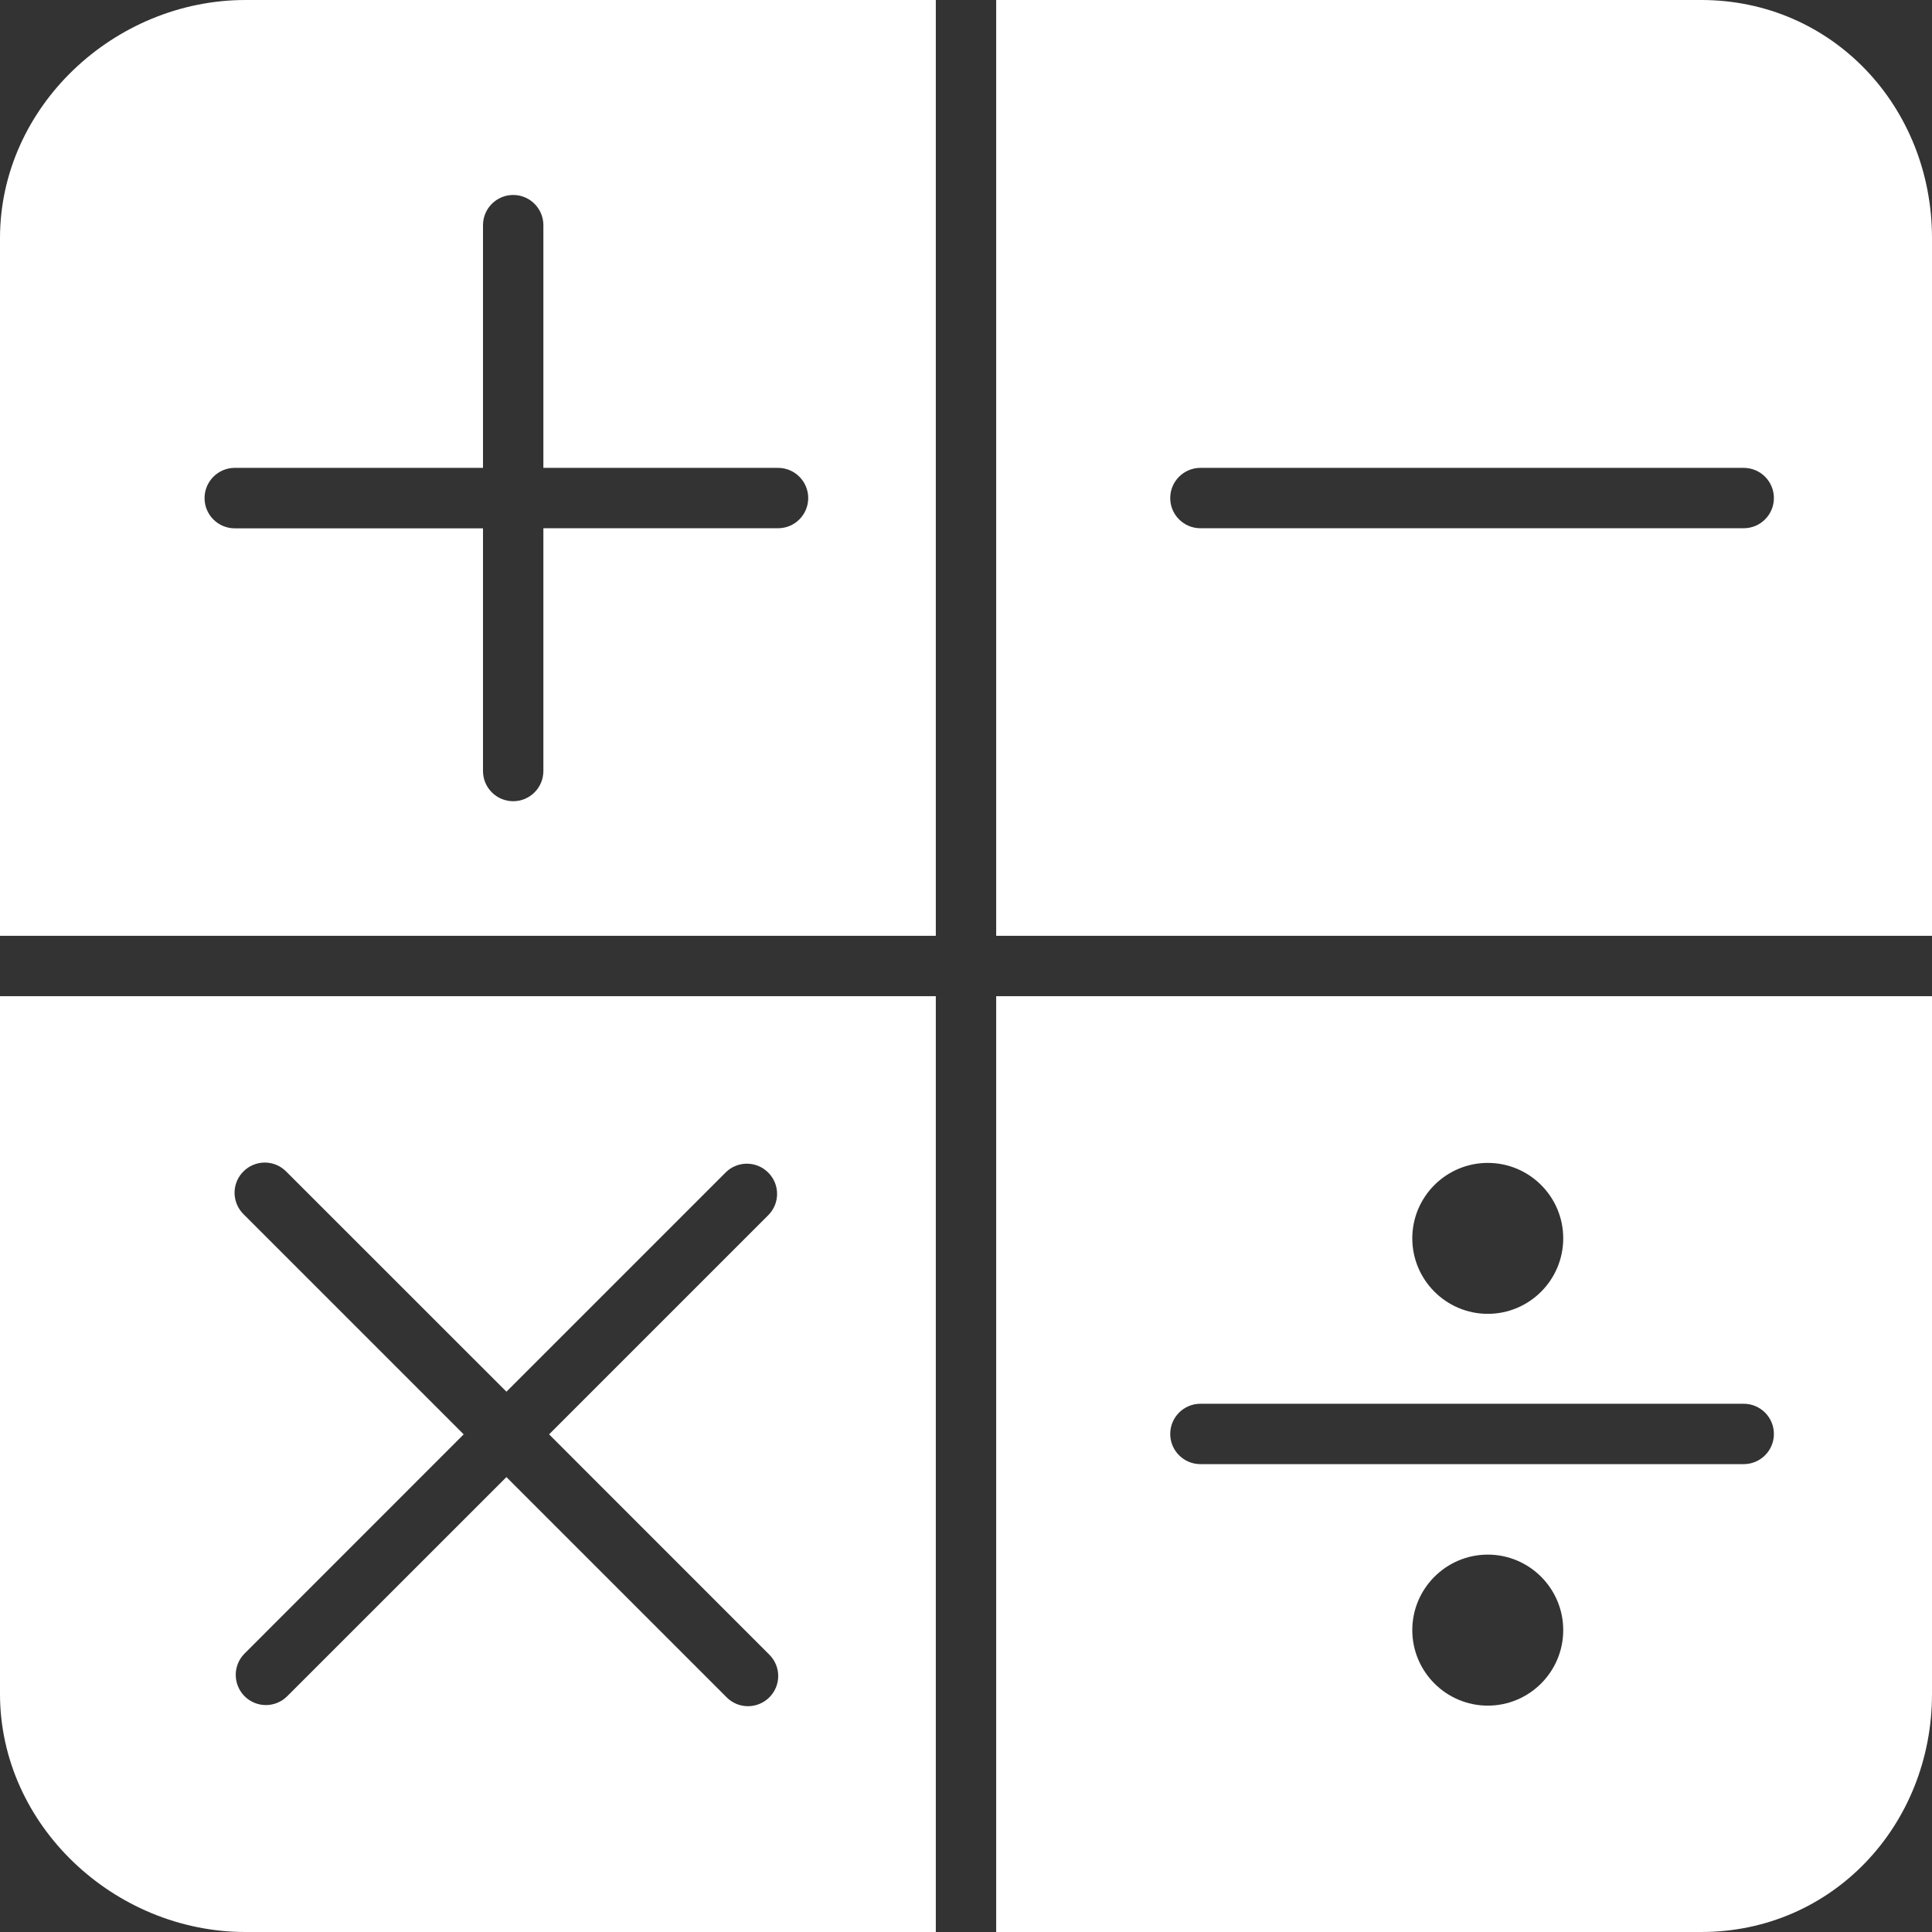
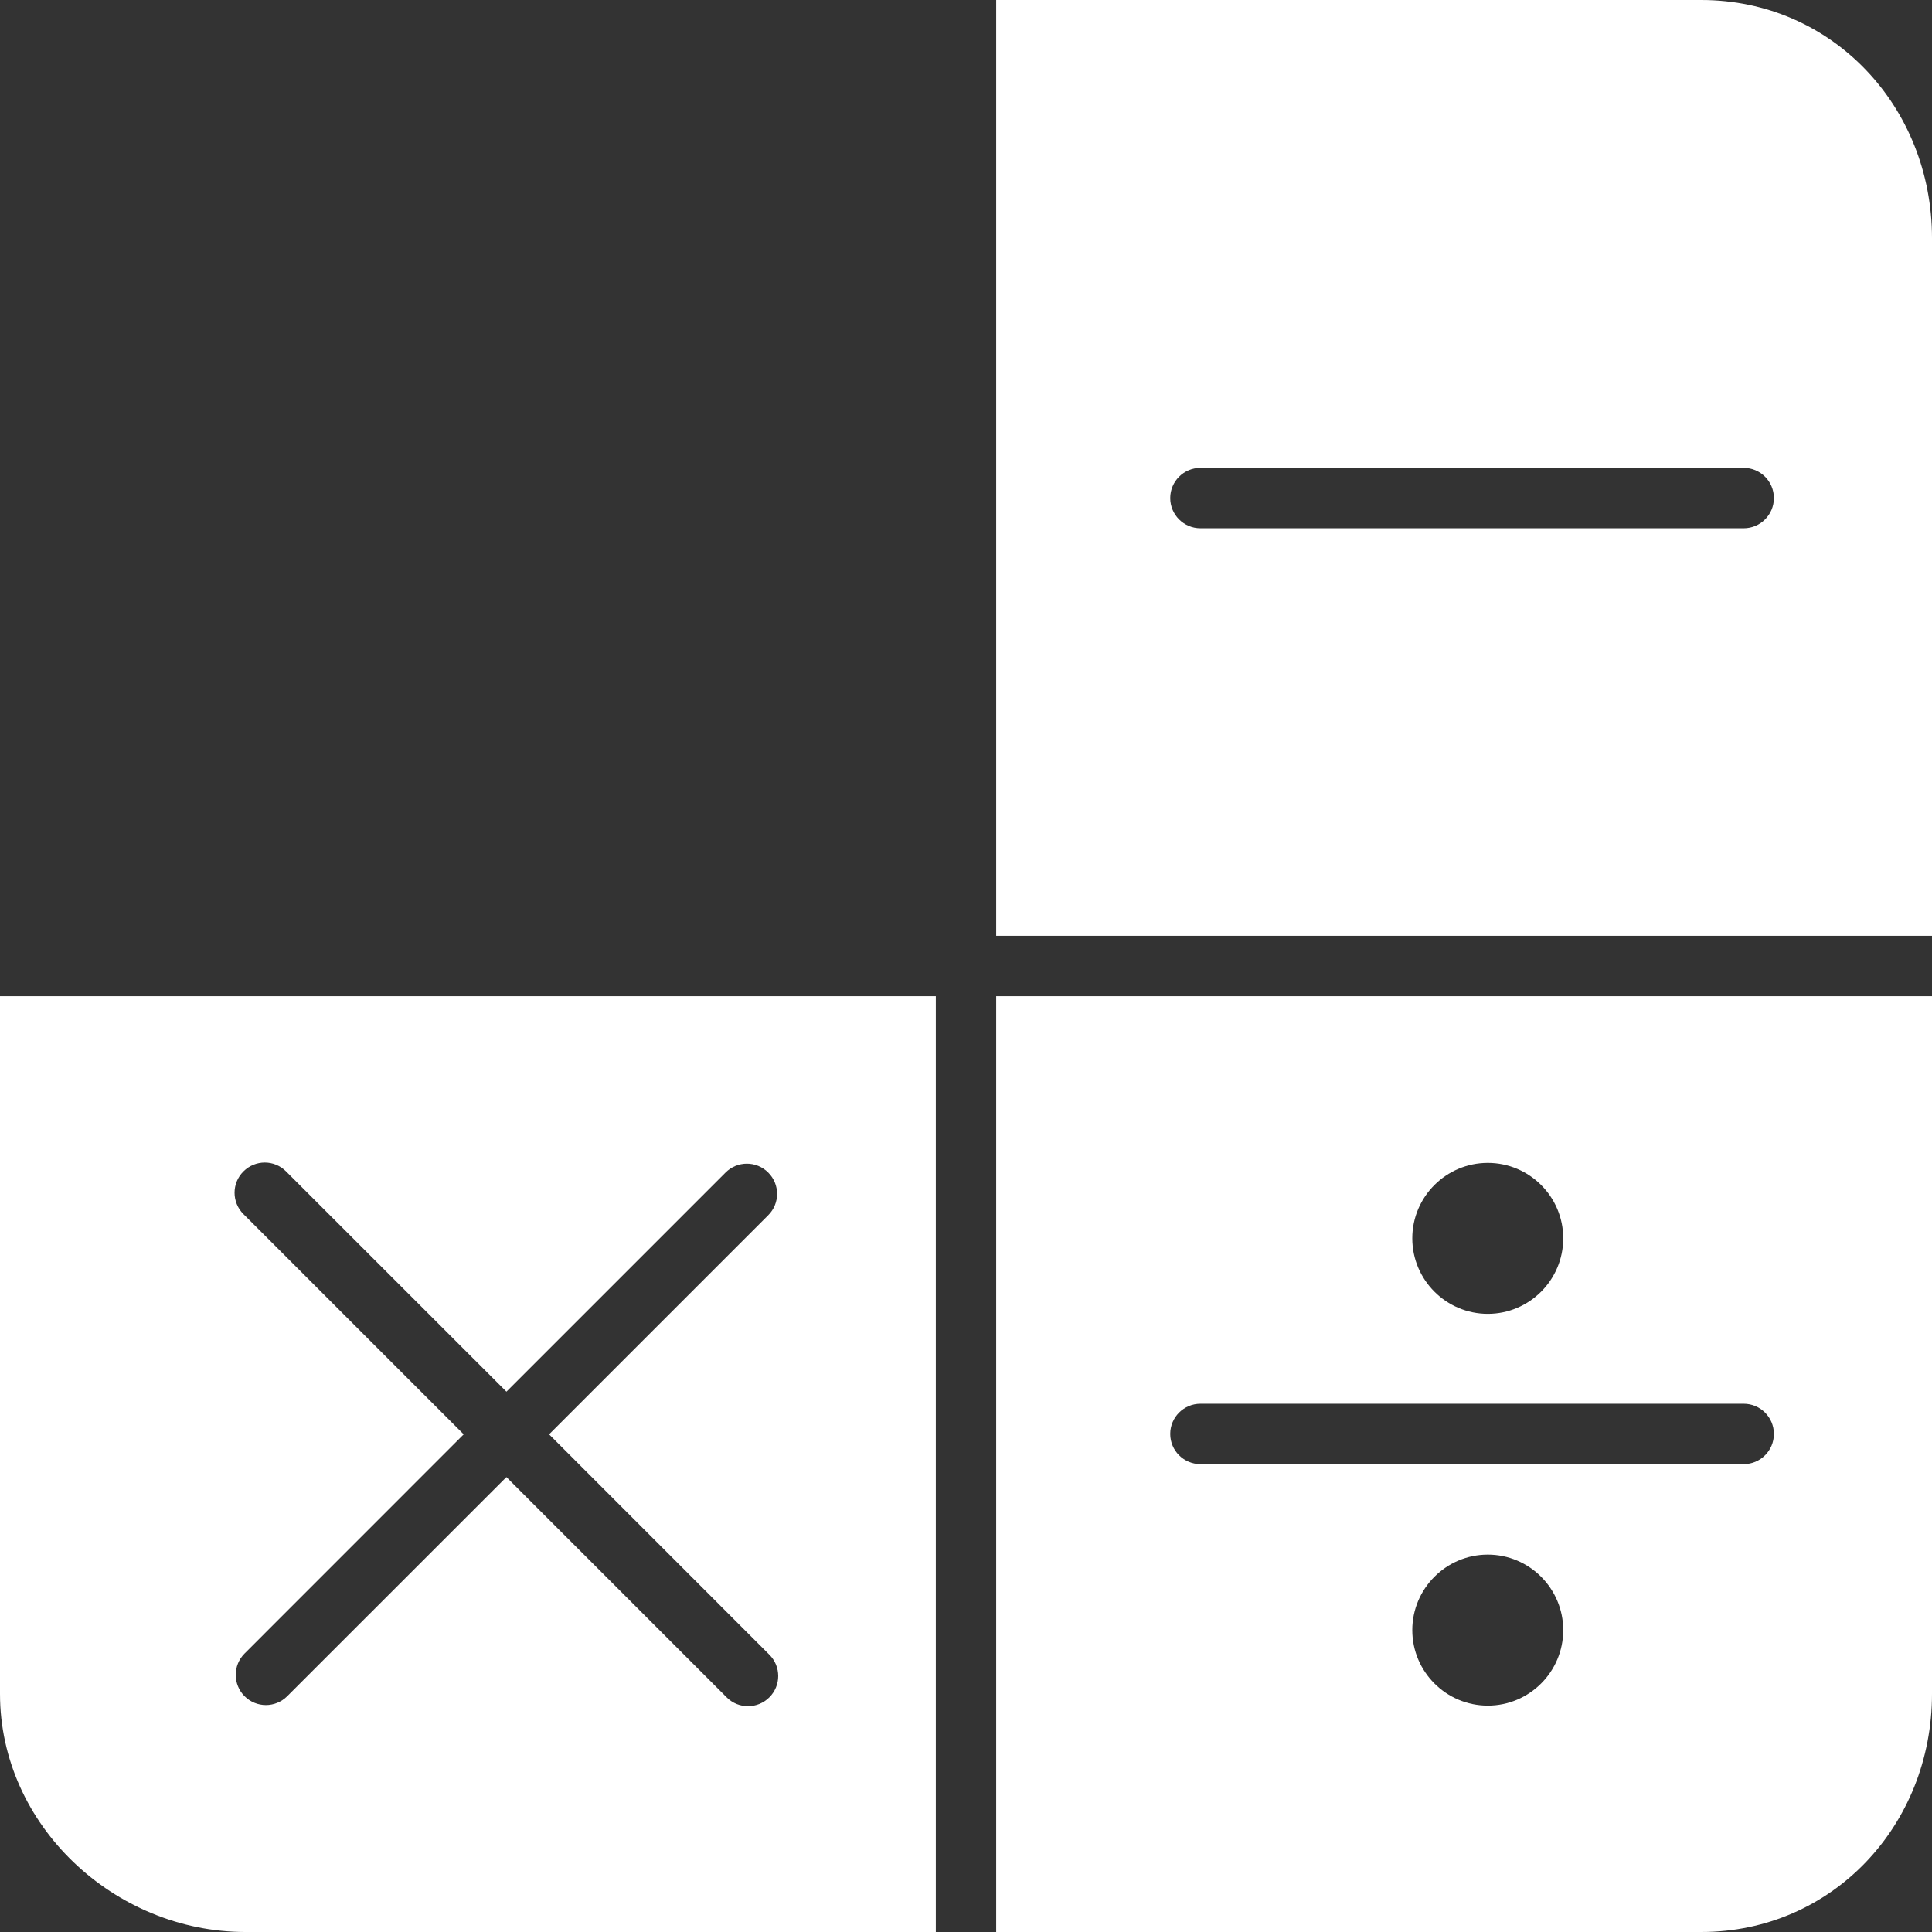
<svg xmlns="http://www.w3.org/2000/svg" width="24" height="24" viewBox="0 0 24 24" fill="none">
  <rect x="0" y="0" width="24" height="24" fill="#333333" stroke="none" />
  <path d="M21.133 0H12.375V11.625H24V2.958C24 1.327 22.764 0 21.133 0ZM21.661 6.562H14.912C14.705 6.562 14.537 6.394 14.537 6.187C14.537 5.98 14.705 5.812 14.912 5.812H21.661C21.868 5.812 22.036 5.98 22.036 6.187C22.036 6.394 21.868 6.562 21.661 6.562Z" fill="white" />
  <path d="M12.375 12.375V24H21.133C22.764 24 24 22.673 24 21.042V12.375H12.375ZM18.482 14.446C18.999 14.446 19.419 14.866 19.419 15.383C19.419 15.9 18.999 16.321 18.482 16.321C17.965 16.321 17.544 15.9 17.544 15.383C17.544 14.866 17.965 14.446 18.482 14.446ZM18.482 21.188C17.965 21.188 17.544 20.767 17.544 20.25C17.544 19.733 17.965 19.312 18.482 19.312C18.999 19.312 19.419 19.733 19.419 20.25C19.419 20.767 18.999 21.188 18.482 21.188ZM21.661 18.188H14.912C14.705 18.188 14.537 18.02 14.537 17.813C14.537 17.606 14.705 17.438 14.912 17.438H21.661C21.868 17.438 22.036 17.606 22.036 17.813C22.036 18.02 21.868 18.188 21.661 18.188Z" fill="white" />
-   <path d="M3.05 0C1.419 0 0 1.327 0 2.958V11.625H11.625V0H3.05ZM9.665 6.562H6.75V9.578C6.75 9.785 6.582 9.953 6.375 9.953C6.168 9.953 6 9.785 6 9.578V6.563H2.916C2.709 6.563 2.541 6.395 2.541 6.188C2.541 5.981 2.709 5.812 2.916 5.812H6V2.797C6 2.59 6.168 2.422 6.375 2.422C6.582 2.422 6.75 2.59 6.75 2.797V5.812H9.665C9.872 5.812 10.04 5.98 10.04 6.187C10.04 6.394 9.872 6.562 9.665 6.562Z" fill="white" />
  <path d="M0 12.375V21.042C0 22.673 1.419 24 3.05 24H11.625V12.375H0ZM9.557 21.085C9.484 21.158 9.388 21.195 9.292 21.195C9.196 21.195 9.1 21.159 9.027 21.085L6.291 18.349L3.568 21.071C3.495 21.144 3.399 21.181 3.303 21.181C3.207 21.181 3.111 21.144 3.038 21.071C2.892 20.924 2.892 20.687 3.038 20.541L5.76 17.818L3.024 15.082C2.877 14.935 2.877 14.698 3.024 14.552C3.171 14.405 3.408 14.405 3.554 14.552L6.291 17.288L9.013 14.566C9.159 14.419 9.397 14.419 9.543 14.566C9.69 14.712 9.69 14.95 9.543 15.096L6.821 17.818L9.557 20.555C9.704 20.701 9.704 20.939 9.557 21.085Z" fill="white" />
</svg>